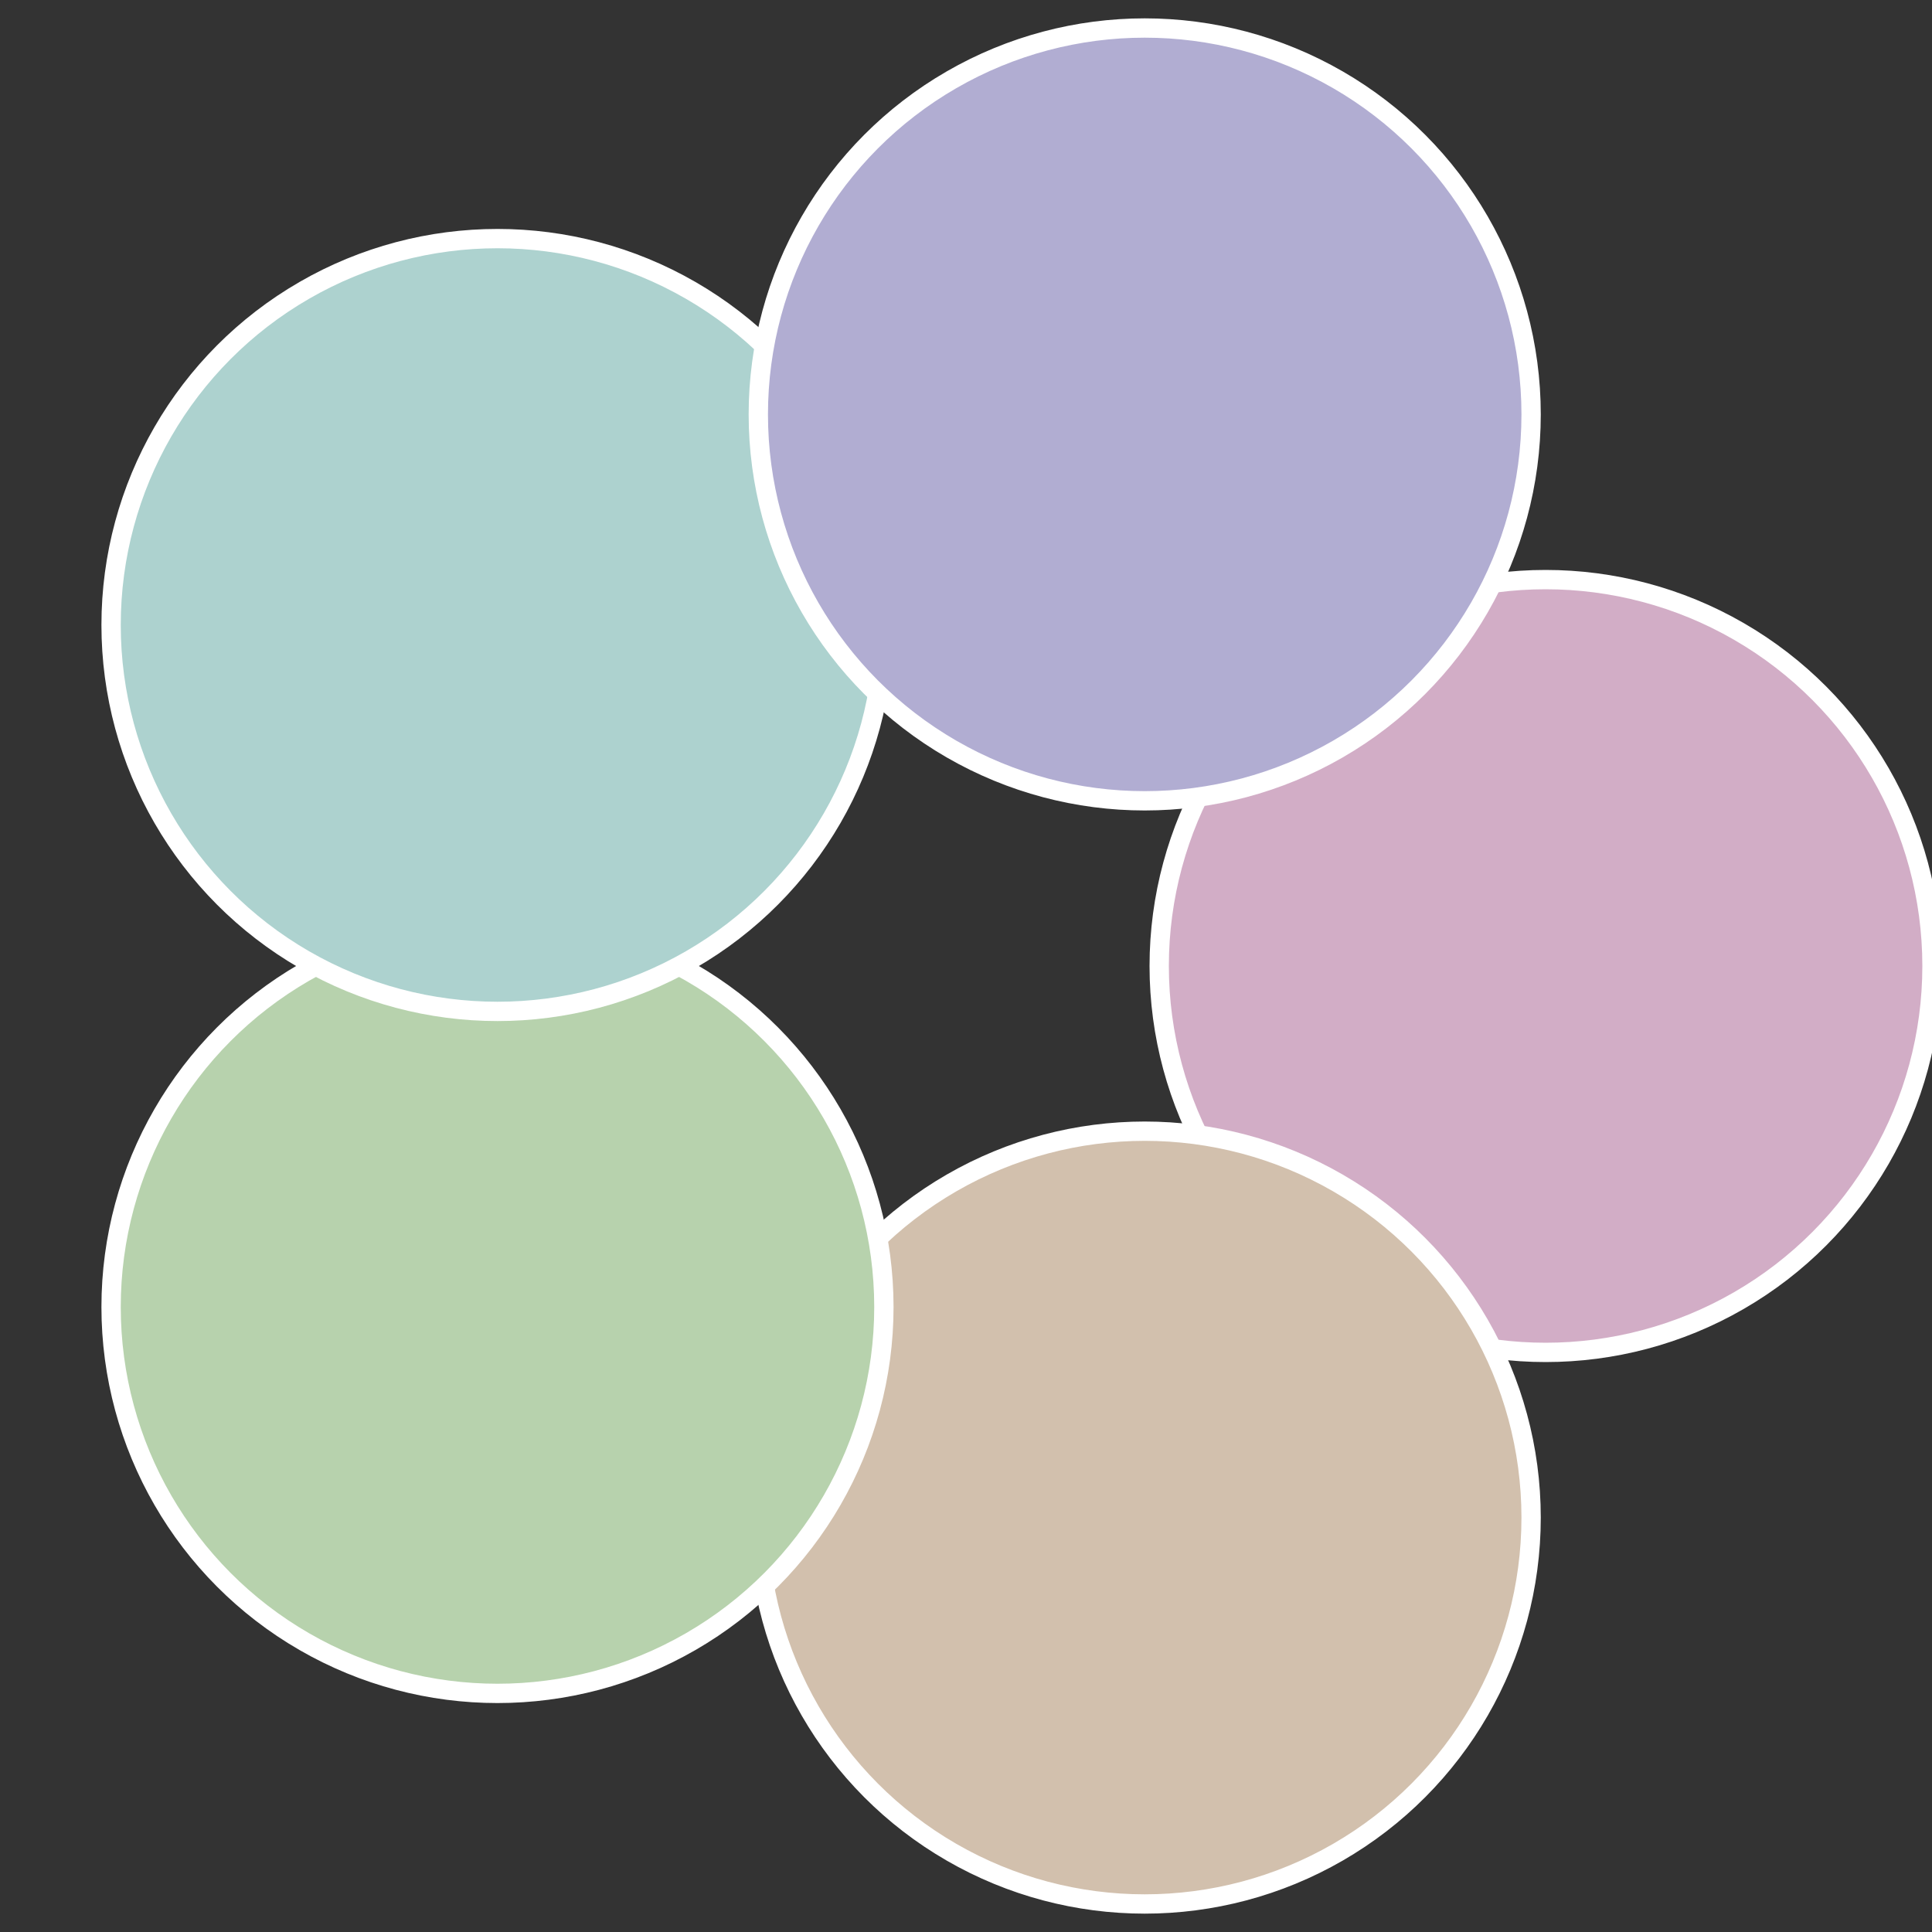
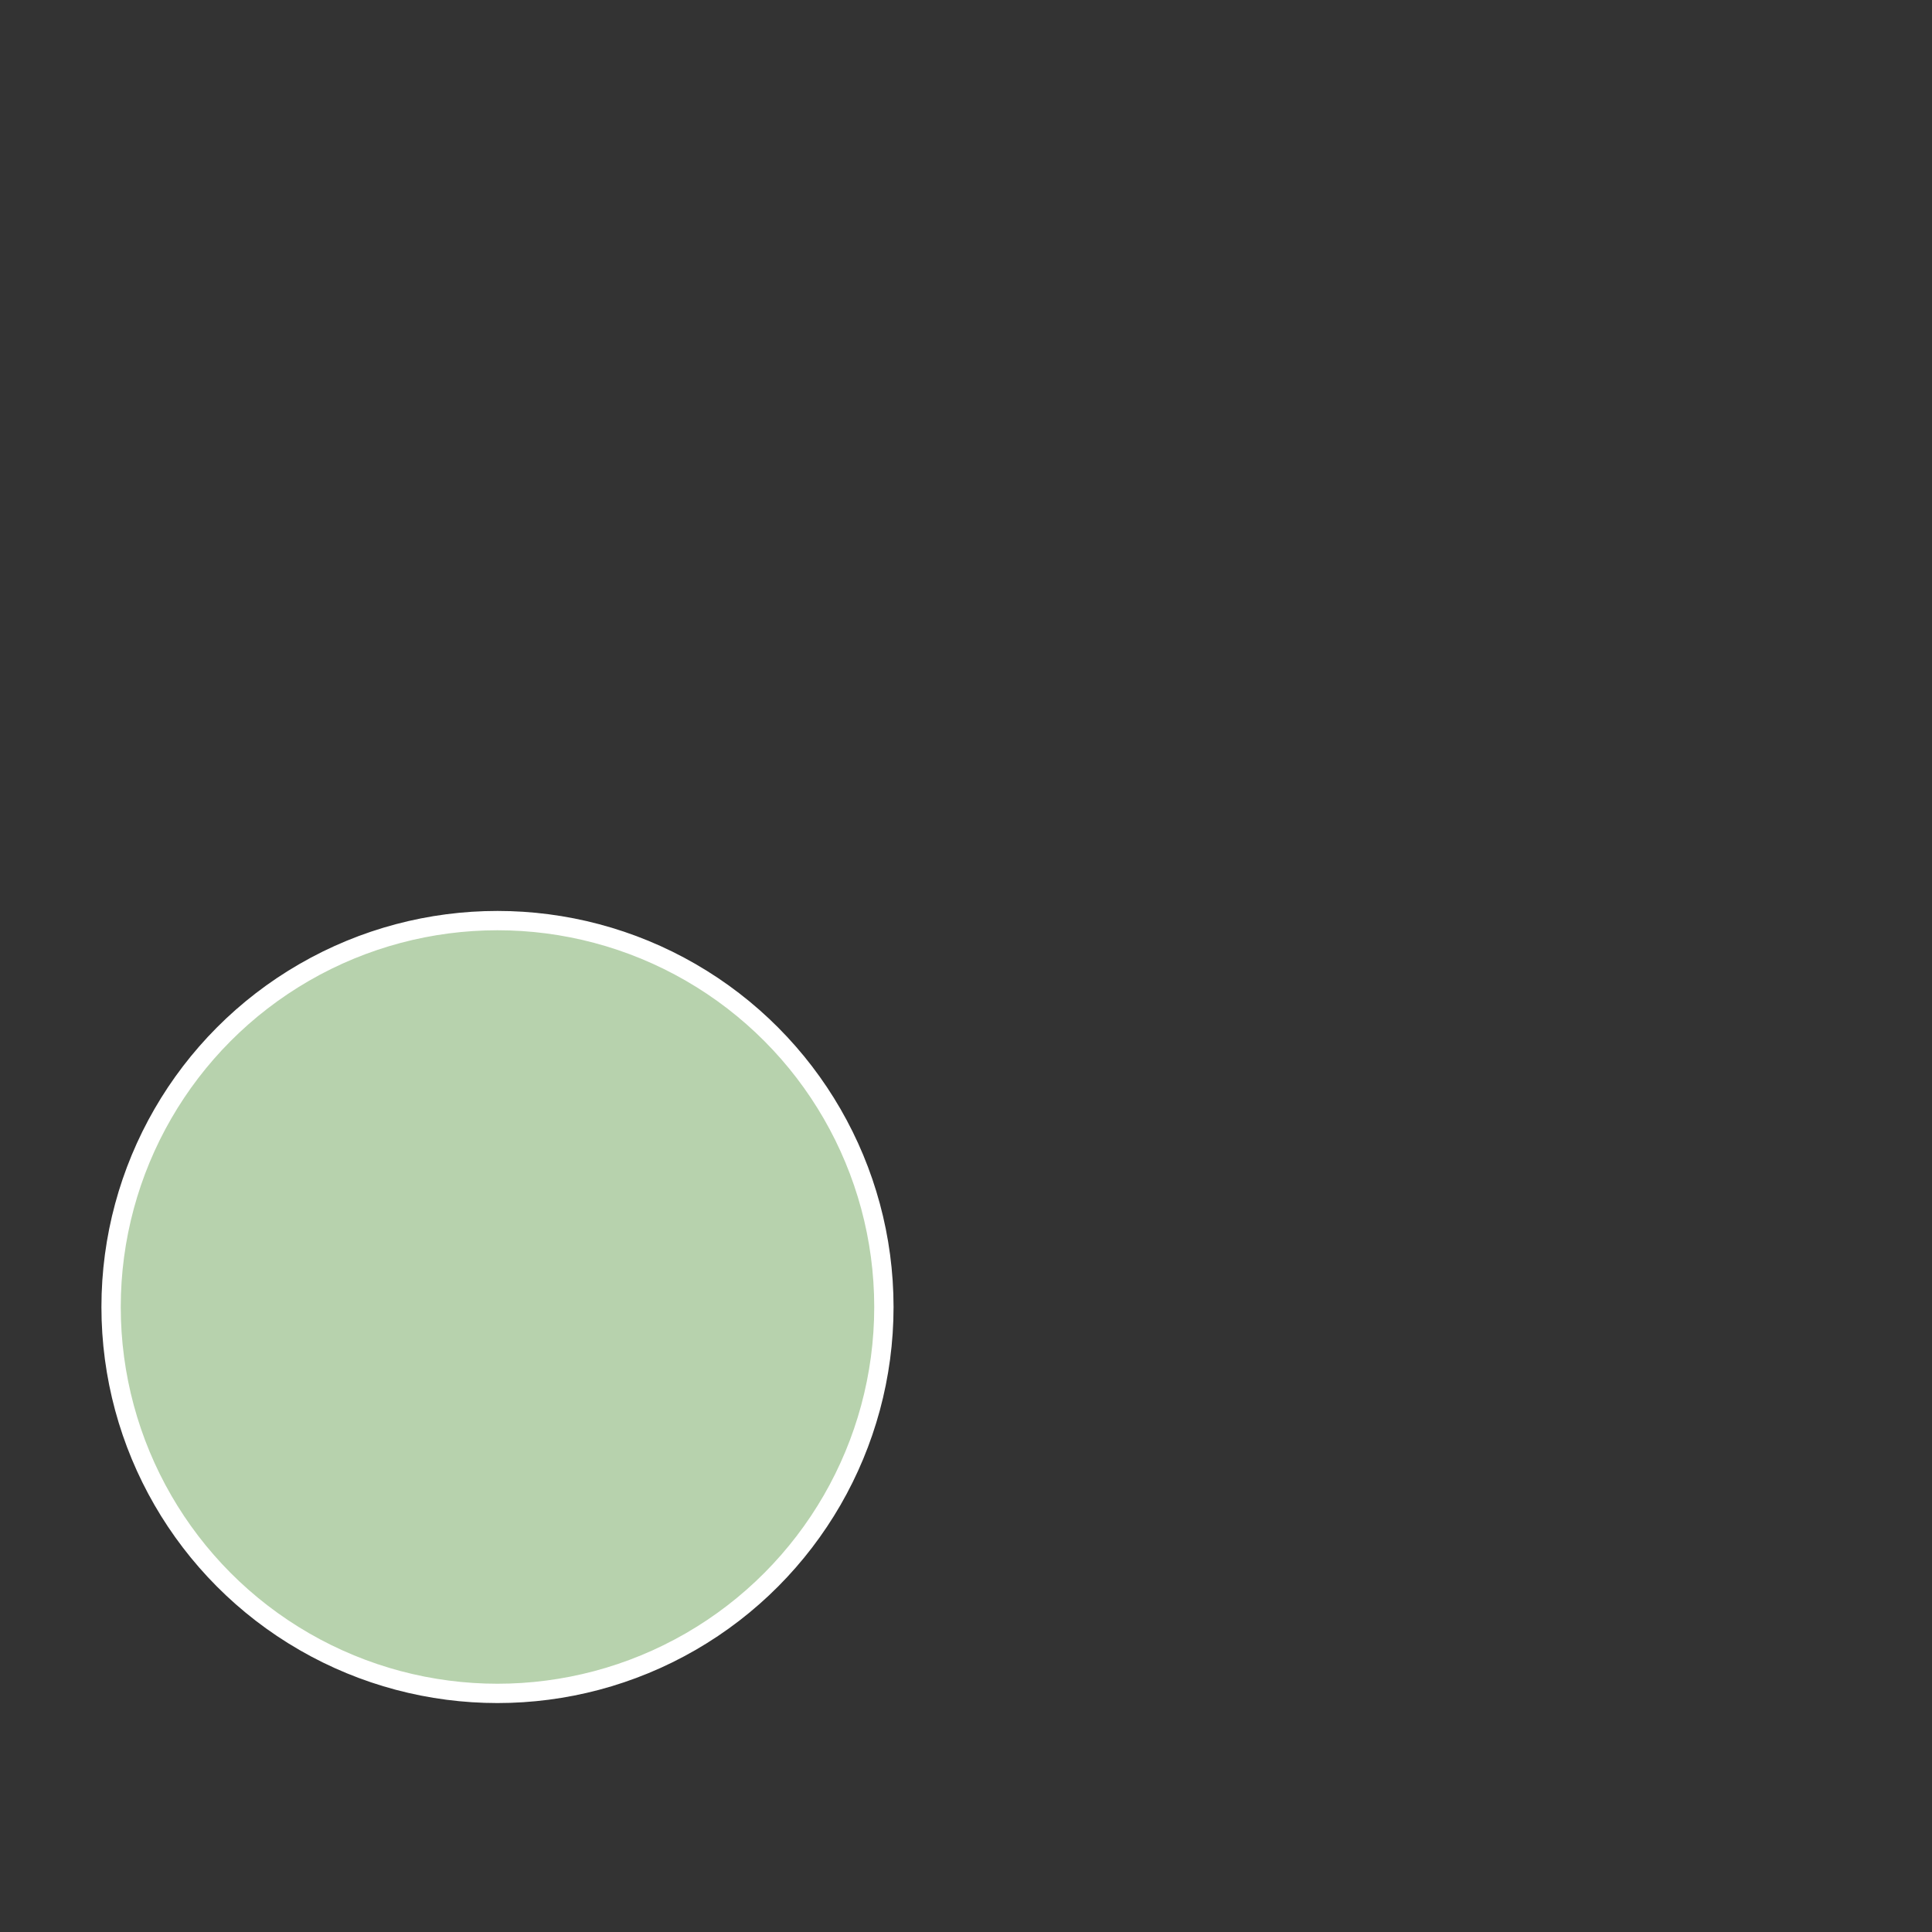
<svg xmlns="http://www.w3.org/2000/svg" width="500" height="500" viewBox="-1 -1 2 2">
  <rect x="-1" y="-1" width="2" height="2" fill="#333333" stroke="none" />
-   <circle cx="0.6" cy="0" r="0.4" fill="#d2adc6" stroke="#fff" stroke-width="1%" />
-   <circle cx="0.185" cy="0.571" r="0.4" fill="#d2c0ad" stroke="#fff" stroke-width="1%" />
  <circle cx="-0.485" cy="0.353" r="0.4" fill="#b7d2ad" stroke="#fff" stroke-width="1%" />
-   <circle cx="-0.485" cy="-0.353" r="0.4" fill="#add2cf" stroke="#fff" stroke-width="1%" />
-   <circle cx="0.185" cy="-0.571" r="0.4" fill="#b1add2" stroke="#fff" stroke-width="1%" />
</svg>